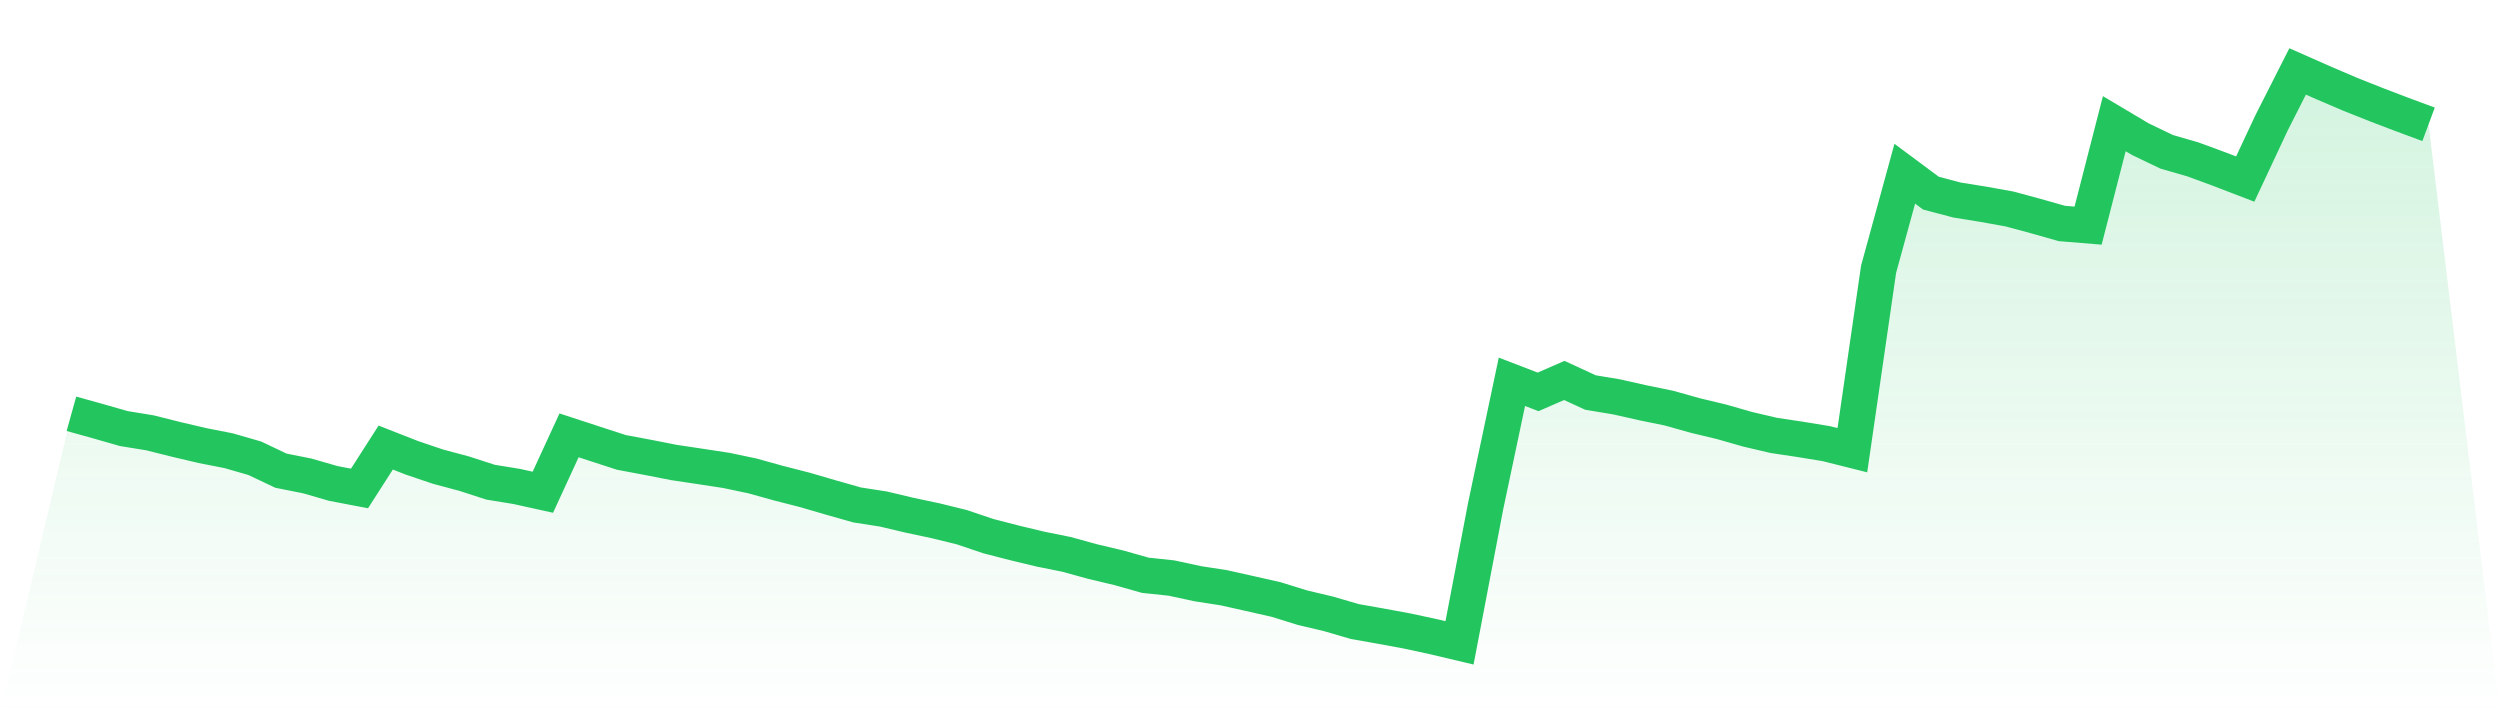
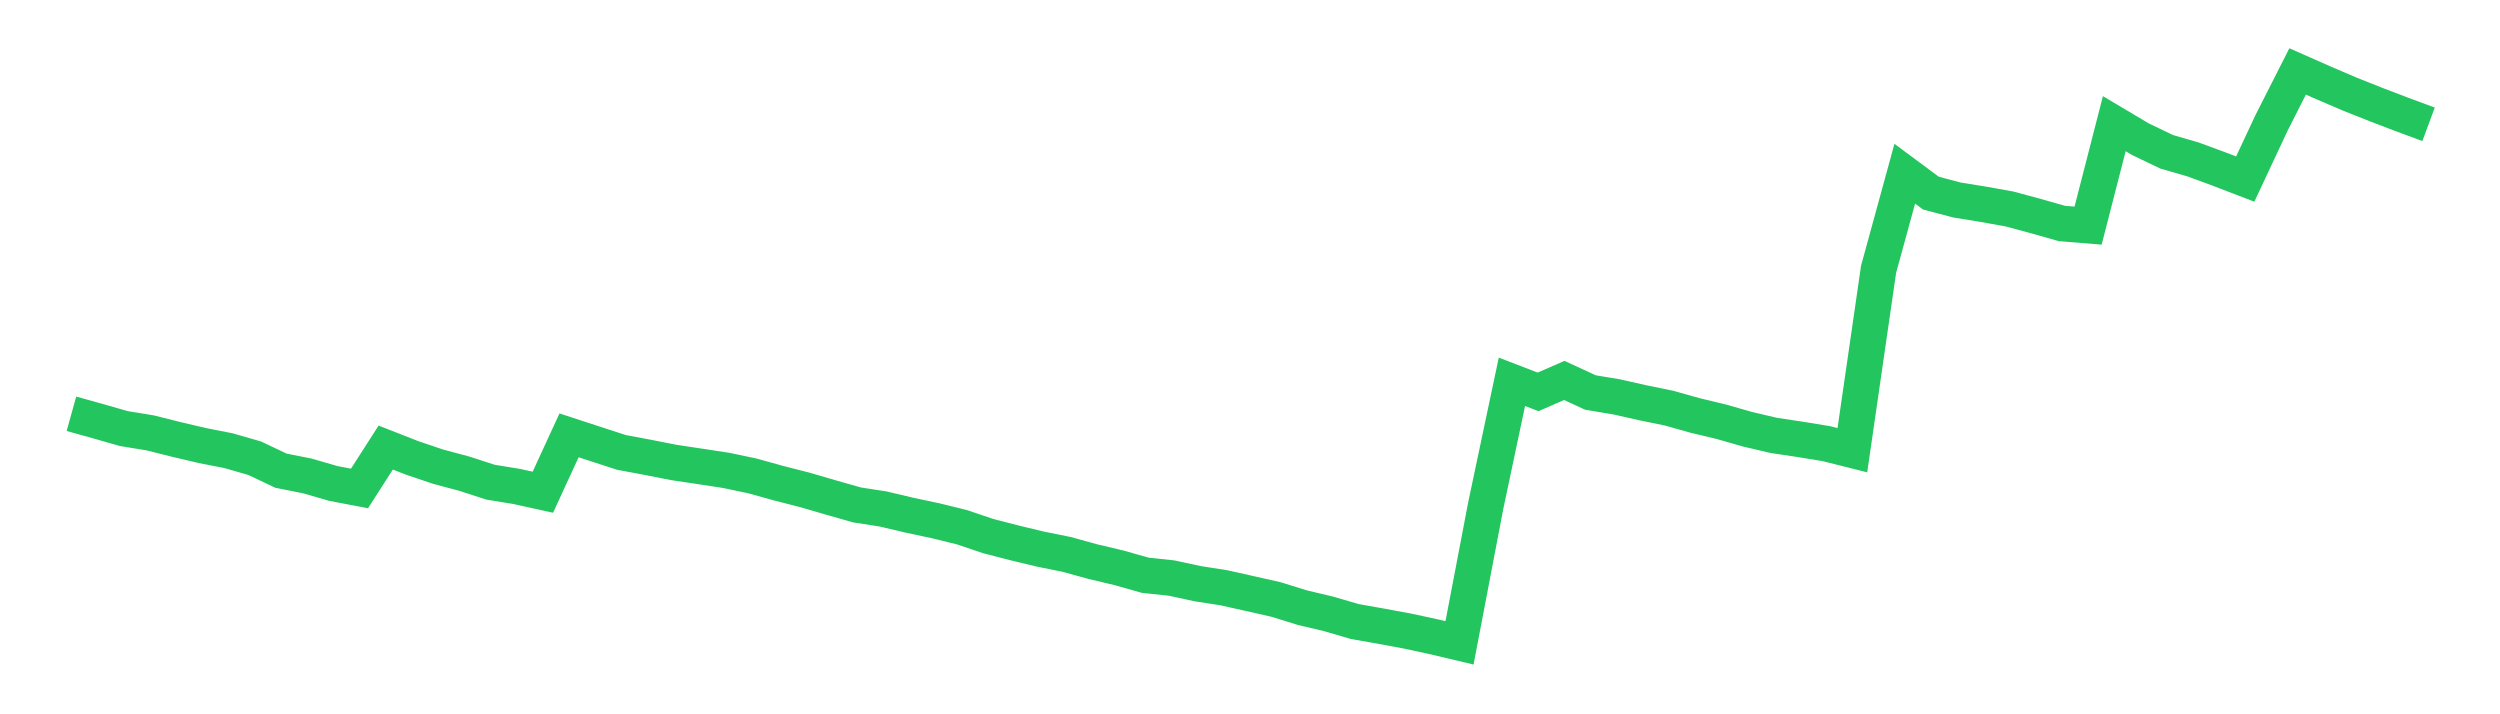
<svg xmlns="http://www.w3.org/2000/svg" viewBox="0 0 140 40">
  <defs>
    <linearGradient id="gradient" x1="0" x2="0" y1="0" y2="1">
      <stop offset="0%" stop-color="#22c55e" stop-opacity="0.2" />
      <stop offset="100%" stop-color="#22c55e" stop-opacity="0" />
    </linearGradient>
  </defs>
-   <path d="M4,23.172 L4,23.172 L5.467,23.58 L6.933,24 L8.4,24.239 L9.867,24.607 L11.333,24.951 L12.8,25.239 L14.267,25.662 L15.733,26.358 L17.2,26.65 L18.667,27.074 L20.133,27.353 L21.6,25.063 L23.067,25.638 L24.533,26.134 L26,26.526 L27.467,27.002 L28.933,27.241 L30.4,27.565 L31.867,24.379 L33.333,24.859 L34.8,25.335 L36.267,25.61 L37.733,25.898 L39.2,26.118 L40.667,26.342 L42.133,26.65 L43.6,27.058 L45.067,27.433 L46.533,27.861 L48,28.277 L49.467,28.505 L50.933,28.852 L52.4,29.164 L53.867,29.524 L55.333,30.02 L56.8,30.399 L58.267,30.751 L59.733,31.047 L61.2,31.451 L62.667,31.799 L64.133,32.214 L65.6,32.37 L67.067,32.686 L68.533,32.914 L70,33.242 L71.467,33.574 L72.933,34.029 L74.4,34.377 L75.867,34.805 L77.333,35.065 L78.8,35.336 L80.267,35.652 L81.733,36 L83.2,28.321 L84.667,21.381 L86.133,21.945 L87.6,21.305 L89.067,21.981 L90.533,22.225 L92,22.556 L93.467,22.856 L94.933,23.268 L96.4,23.62 L97.867,24.039 L99.333,24.383 L100.8,24.603 L102.267,24.843 L103.733,25.211 L105.2,15.081 L106.667,9.728 L108.133,10.816 L109.6,11.203 L111.067,11.439 L112.533,11.703 L114,12.099 L115.467,12.515 L116.933,12.635 L118.4,6.926 L119.867,7.798 L121.333,8.501 L122.8,8.925 L124.267,9.465 L125.733,10.028 L127.2,6.894 L128.667,4 L130.133,4.648 L131.6,5.275 L133.067,5.859 L134.533,6.418 L136,6.962 L140,40 L0,40 z" fill="url(#gradient)" />
  <path d="M4,23.172 L4,23.172 L5.467,23.58 L6.933,24 L8.4,24.239 L9.867,24.607 L11.333,24.951 L12.8,25.239 L14.267,25.662 L15.733,26.358 L17.2,26.65 L18.667,27.074 L20.133,27.353 L21.6,25.063 L23.067,25.638 L24.533,26.134 L26,26.526 L27.467,27.002 L28.933,27.241 L30.4,27.565 L31.867,24.379 L33.333,24.859 L34.8,25.335 L36.267,25.61 L37.733,25.898 L39.2,26.118 L40.667,26.342 L42.133,26.65 L43.6,27.058 L45.067,27.433 L46.533,27.861 L48,28.277 L49.467,28.505 L50.933,28.852 L52.4,29.164 L53.867,29.524 L55.333,30.02 L56.8,30.399 L58.267,30.751 L59.733,31.047 L61.2,31.451 L62.667,31.799 L64.133,32.214 L65.6,32.37 L67.067,32.686 L68.533,32.914 L70,33.242 L71.467,33.574 L72.933,34.029 L74.4,34.377 L75.867,34.805 L77.333,35.065 L78.8,35.336 L80.267,35.652 L81.733,36 L83.2,28.321 L84.667,21.381 L86.133,21.945 L87.6,21.305 L89.067,21.981 L90.533,22.225 L92,22.556 L93.467,22.856 L94.933,23.268 L96.4,23.62 L97.867,24.039 L99.333,24.383 L100.8,24.603 L102.267,24.843 L103.733,25.211 L105.2,15.081 L106.667,9.728 L108.133,10.816 L109.6,11.203 L111.067,11.439 L112.533,11.703 L114,12.099 L115.467,12.515 L116.933,12.635 L118.4,6.926 L119.867,7.798 L121.333,8.501 L122.8,8.925 L124.267,9.465 L125.733,10.028 L127.2,6.894 L128.667,4 L130.133,4.648 L131.6,5.275 L133.067,5.859 L134.533,6.418 L136,6.962" fill="none" stroke="#22c55e" stroke-width="2" />
</svg>